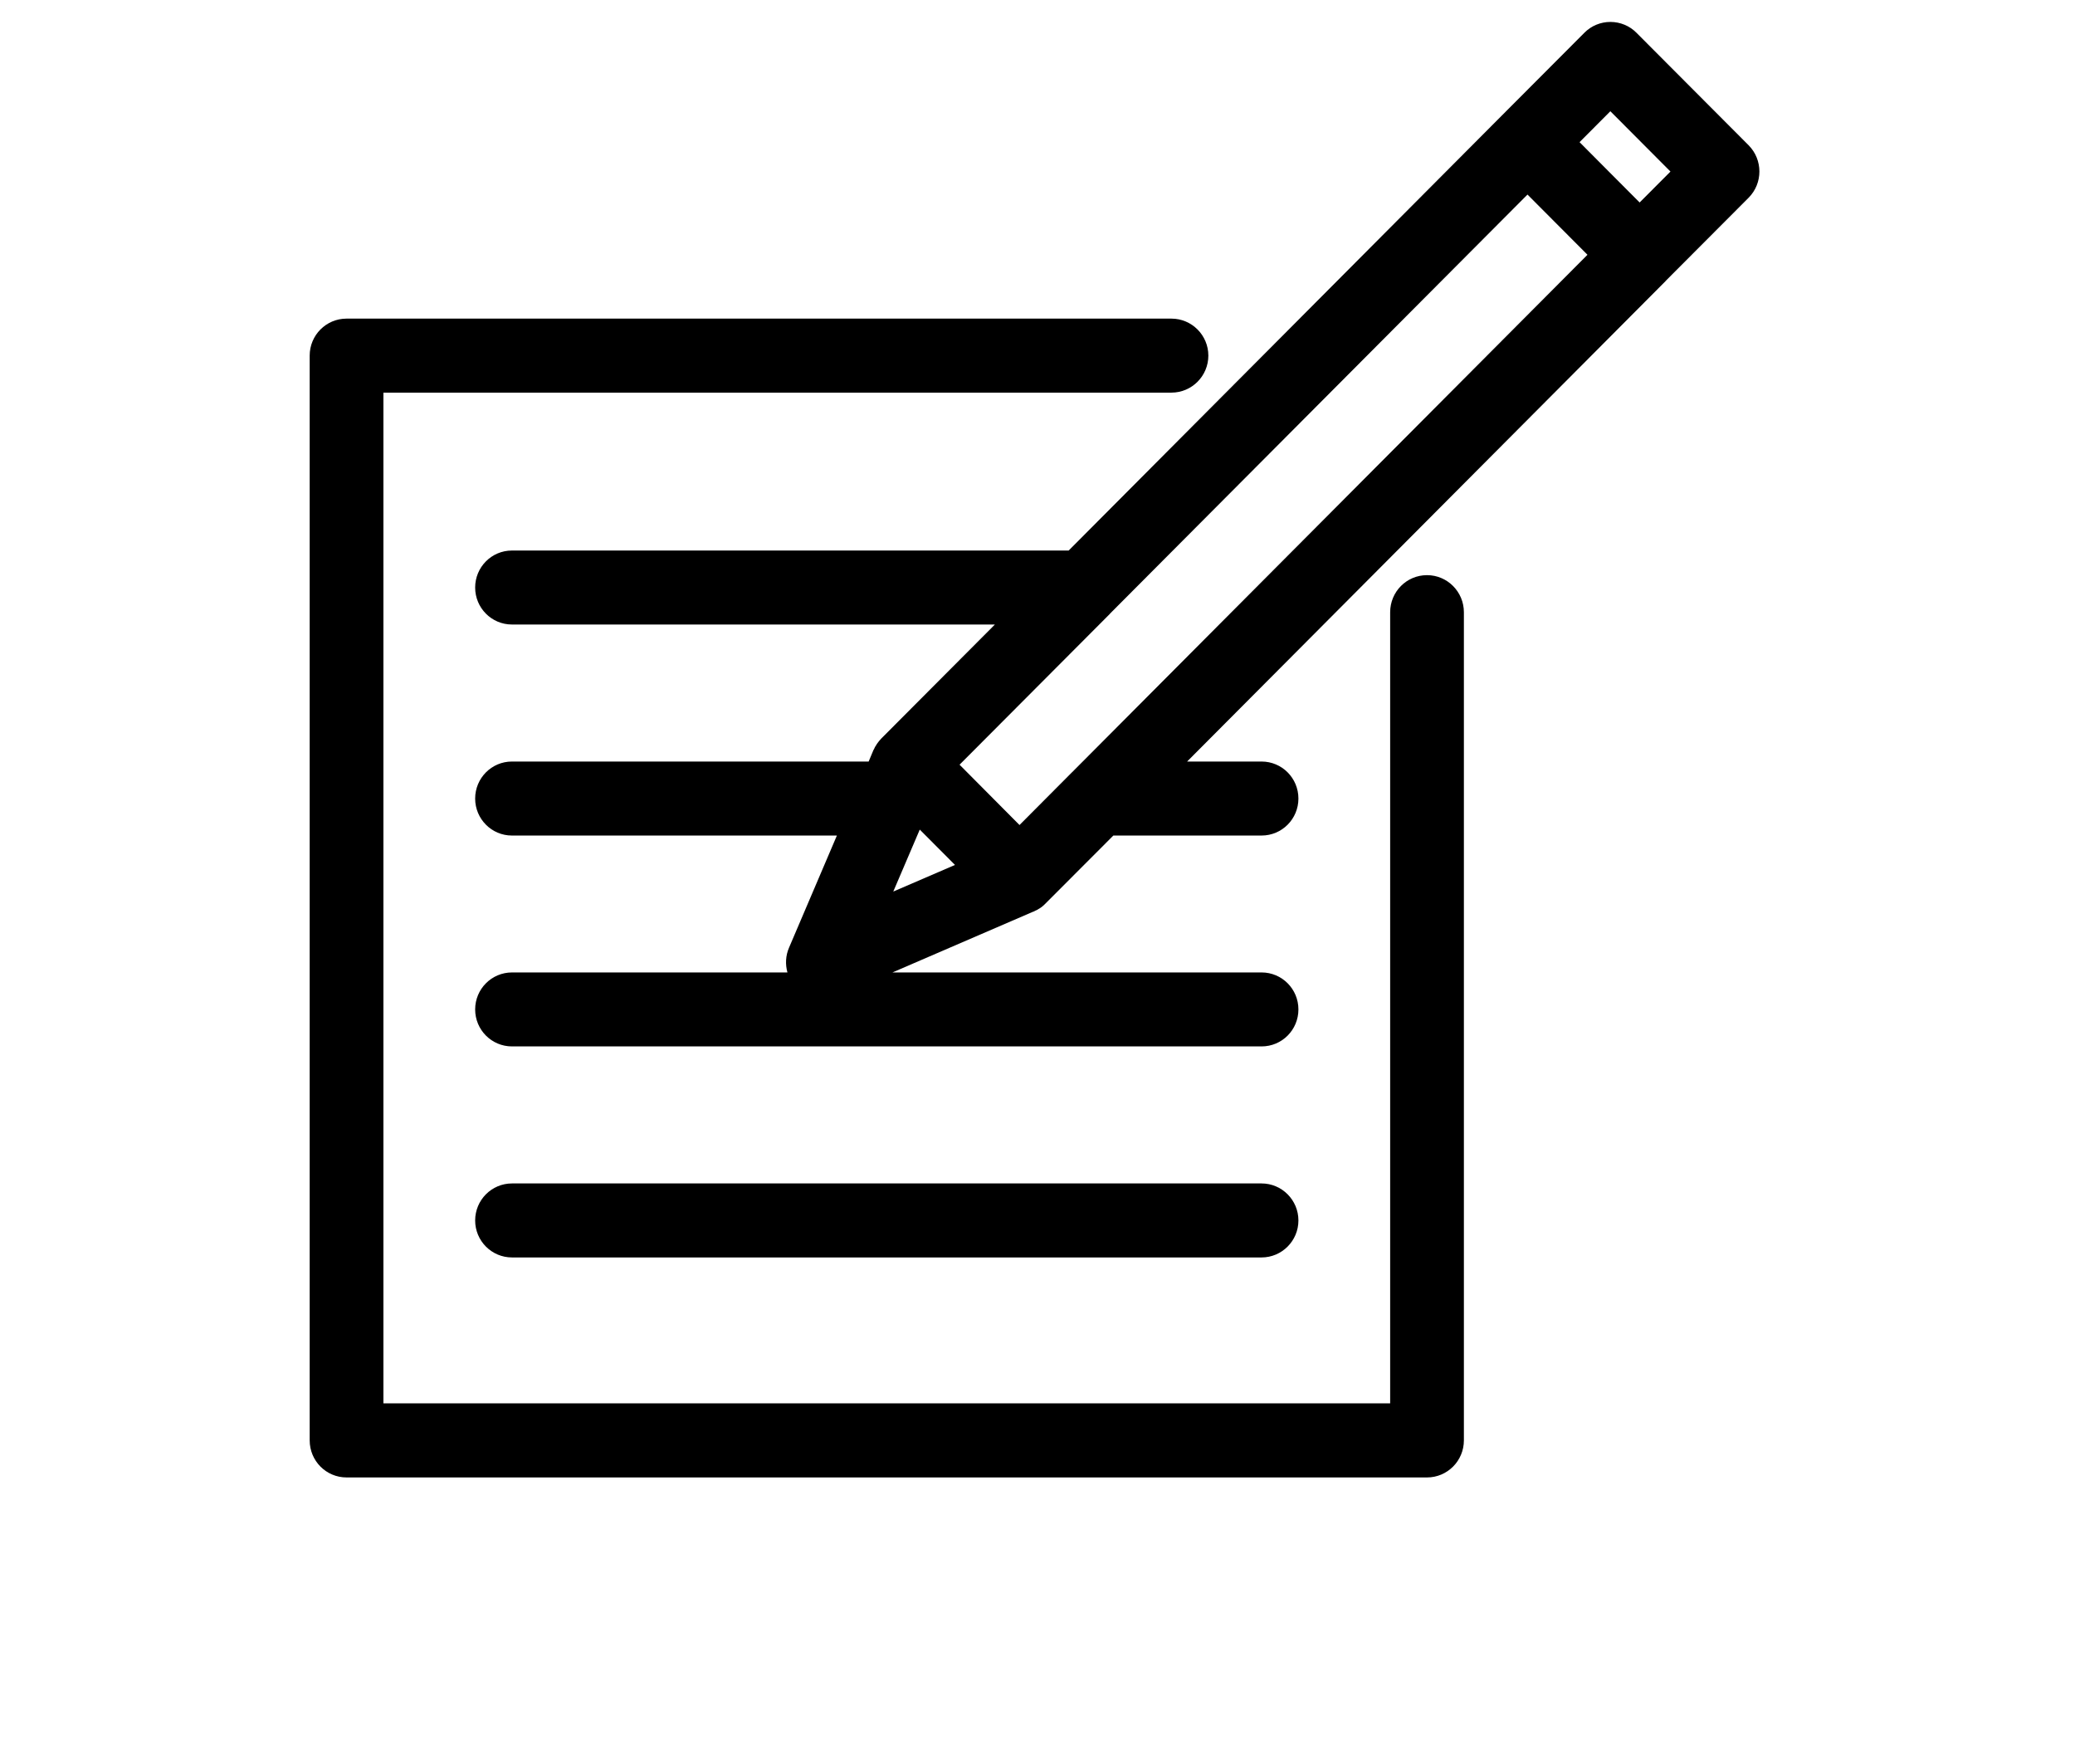
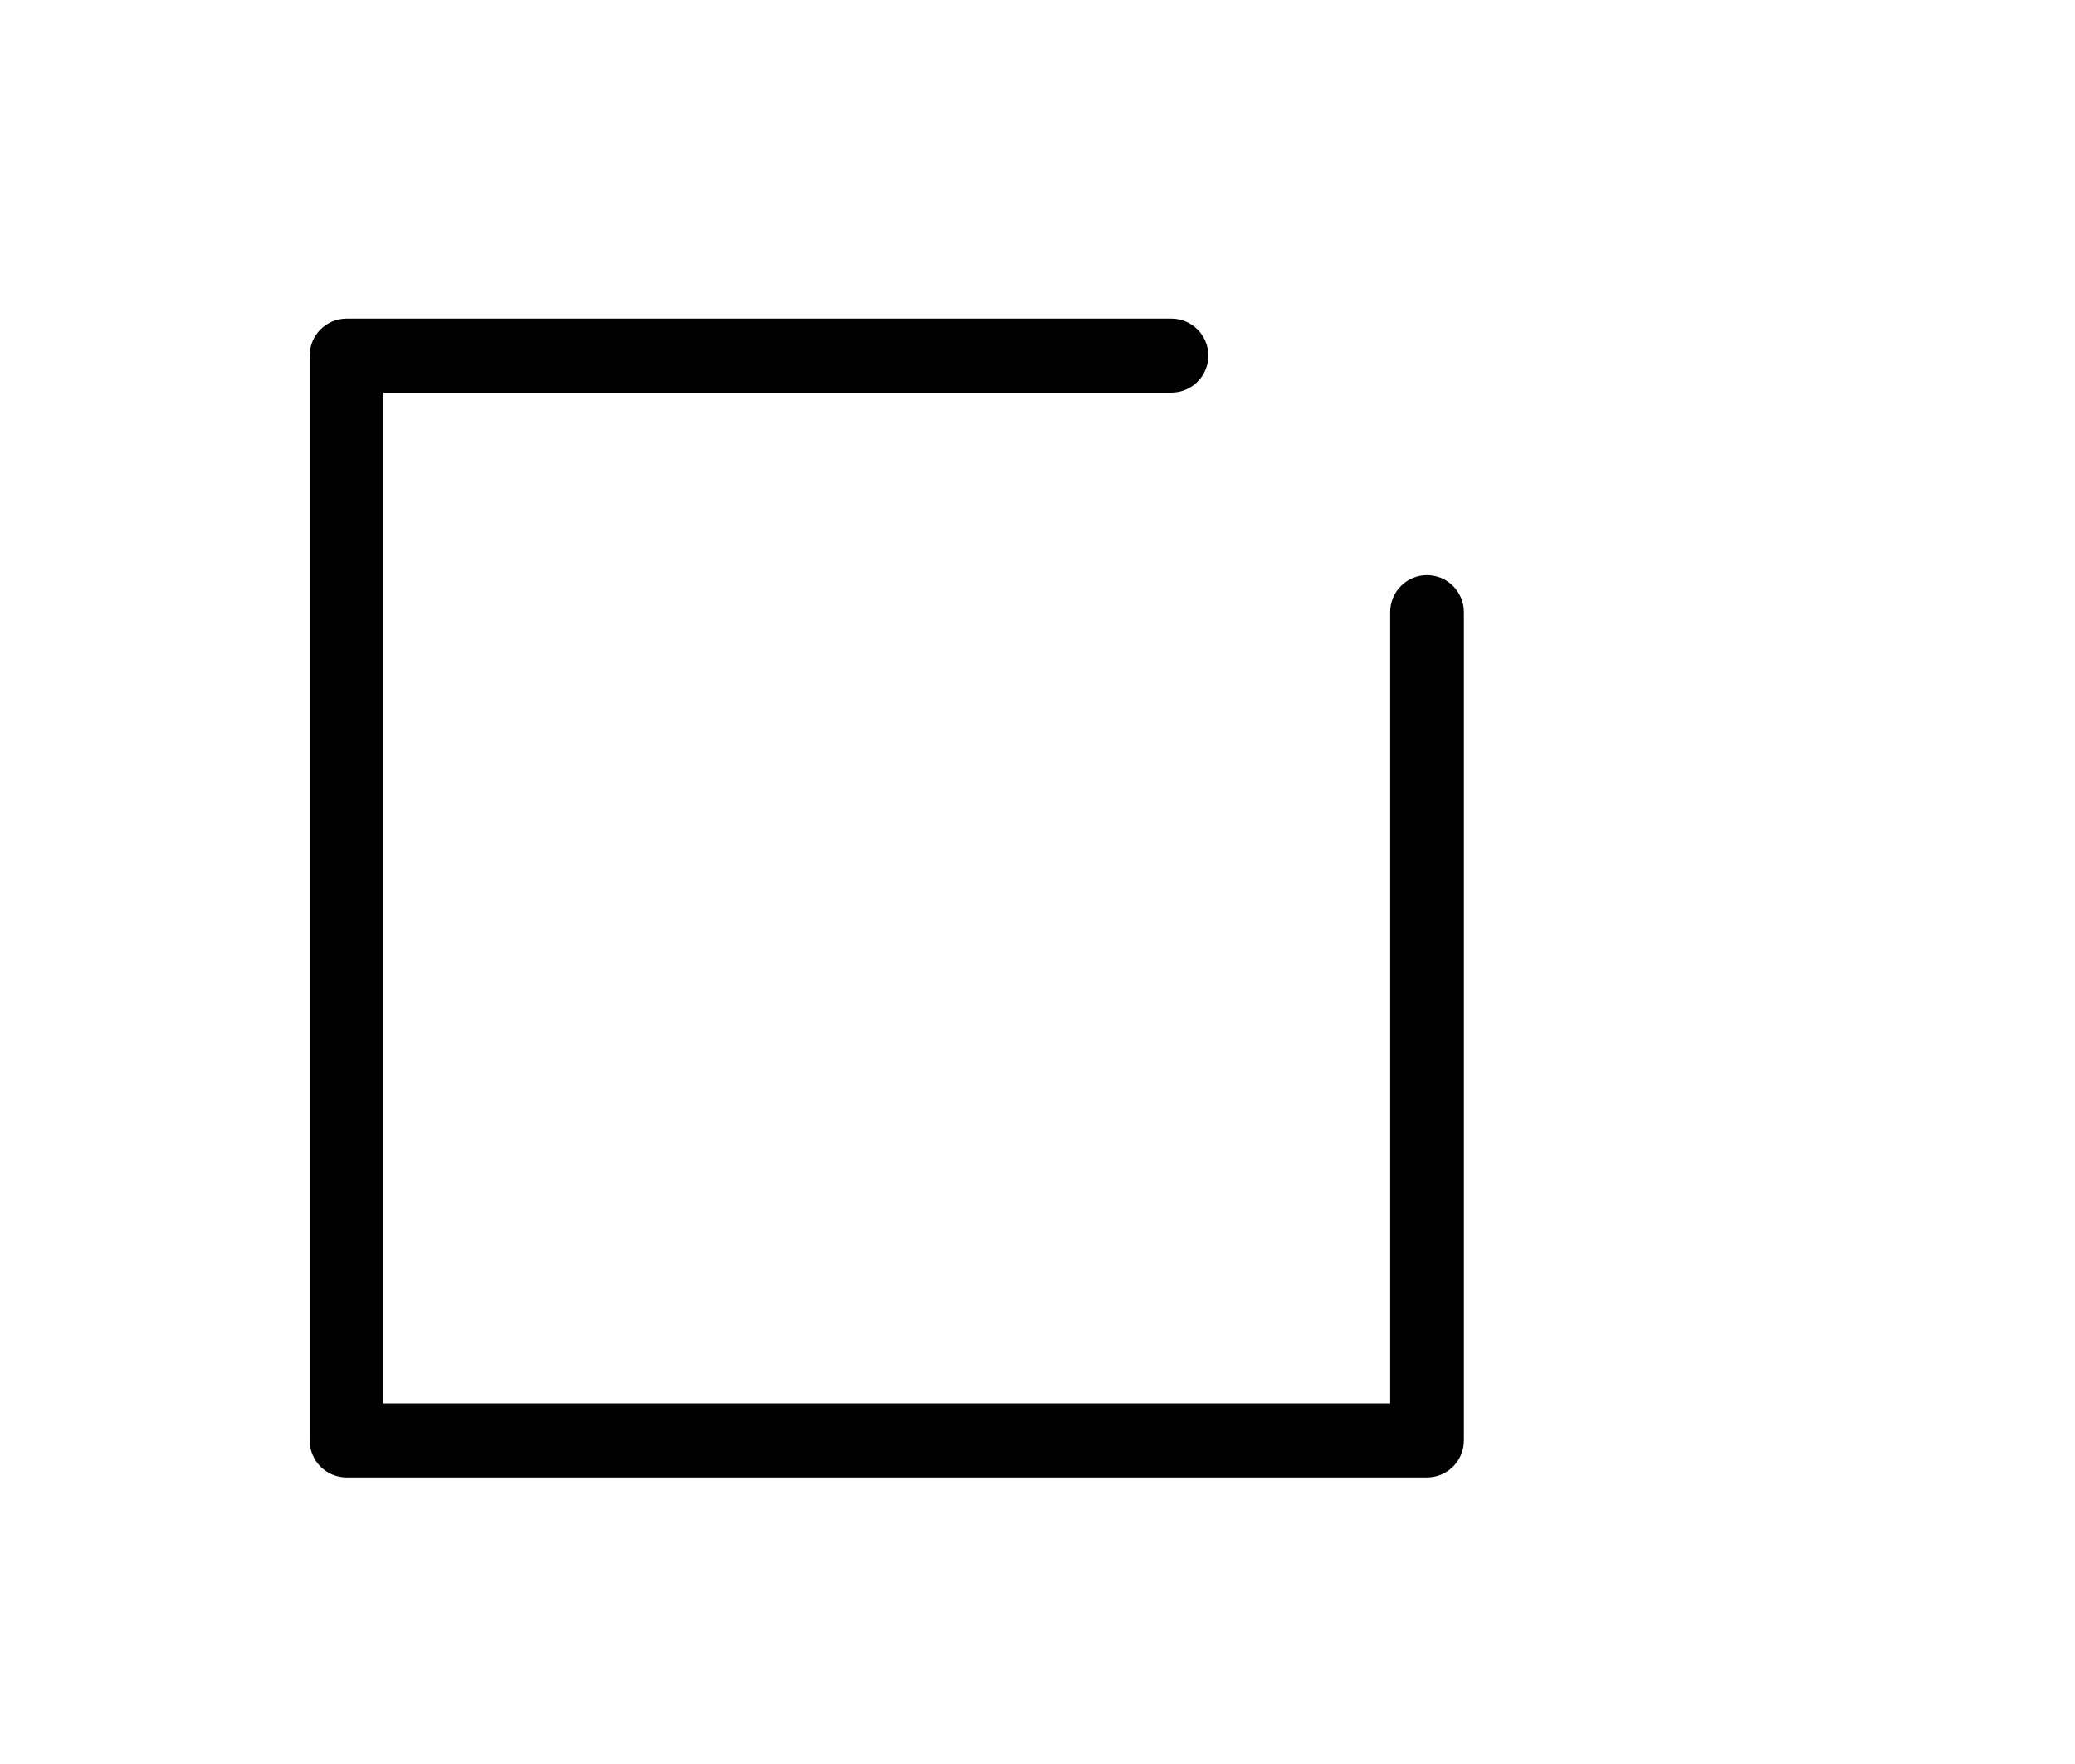
<svg xmlns="http://www.w3.org/2000/svg" width="80" zoomAndPan="magnify" viewBox="0 0 60 59.04" height="68" preserveAspectRatio="xMidYMid meet" version="1.0">
  <defs>
    <clipPath id="99a730d05d">
      <path d="M 5.609 10 L 45 10 L 45 49.445 L 5.609 49.445 Z M 5.609 10 " clip-rule="nonzero" />
    </clipPath>
    <clipPath id="eb54908da8">
      <path d="M 11 0.738 L 54.316 0.738 L 54.316 36 L 11 36 Z M 11 0.738 " clip-rule="nonzero" />
    </clipPath>
  </defs>
  <g clip-path="url(#99a730d05d)">
    <path fill="#000000" d="M 43.039 19.25 C 42.355 19.25 41.805 19.805 41.805 20.492 L 41.805 46.969 L 8.105 46.969 L 8.105 13.141 L 34.484 13.141 C 35.164 13.141 35.719 12.586 35.719 11.902 C 35.719 11.219 35.164 10.664 34.484 10.664 L 6.871 10.664 C 6.188 10.664 5.637 11.219 5.637 11.902 L 5.637 48.207 C 5.637 48.895 6.188 49.449 6.871 49.449 L 43.039 49.449 C 43.719 49.449 44.273 48.895 44.273 48.207 L 44.273 20.492 C 44.273 19.805 43.719 19.25 43.039 19.25 Z M 43.039 19.25 " fill-opacity="1" fill-rule="nonzero" />
  </g>
  <g clip-path="url(#eb54908da8)">
-     <path fill="#000000" d="M 53.805 4.863 L 50.051 1.098 C 49.82 0.863 49.504 0.734 49.176 0.734 C 48.852 0.734 48.535 0.863 48.305 1.098 L 45.527 3.883 L 31.043 18.426 L 12.406 18.426 C 11.727 18.426 11.176 18.98 11.176 19.664 C 11.176 20.348 11.727 20.902 12.406 20.902 L 28.574 20.902 L 24.77 24.719 C 24.762 24.727 24.754 24.738 24.746 24.746 C 24.73 24.766 24.711 24.785 24.695 24.805 C 24.684 24.816 24.676 24.828 24.668 24.84 C 24.652 24.859 24.637 24.879 24.625 24.898 C 24.613 24.914 24.602 24.934 24.594 24.949 C 24.582 24.965 24.57 24.984 24.559 25.004 C 24.551 25.023 24.539 25.043 24.531 25.066 C 24.523 25.078 24.516 25.094 24.508 25.105 L 24.348 25.488 L 12.406 25.488 C 11.727 25.488 11.176 26.043 11.176 26.727 C 11.176 27.41 11.727 27.965 12.406 27.965 L 23.285 27.965 L 21.684 31.715 C 21.566 31.984 21.555 32.277 21.629 32.547 L 12.41 32.547 C 11.727 32.547 11.176 33.102 11.176 33.785 C 11.176 34.469 11.727 35.023 12.41 35.023 L 37.5 35.023 C 38.184 35.023 38.734 34.469 38.734 33.785 C 38.734 33.102 38.184 32.547 37.5 32.547 L 25.145 32.547 L 29.859 30.512 C 29.863 30.512 29.863 30.512 29.867 30.512 L 29.887 30.504 C 29.895 30.5 29.902 30.492 29.91 30.488 C 29.938 30.477 29.961 30.465 29.988 30.453 C 30.004 30.445 30.016 30.434 30.031 30.426 C 30.051 30.414 30.07 30.402 30.09 30.391 C 30.109 30.375 30.125 30.363 30.145 30.352 C 30.156 30.34 30.172 30.328 30.188 30.316 C 30.207 30.301 30.227 30.281 30.246 30.262 C 30.254 30.254 30.262 30.25 30.27 30.238 L 32.539 27.965 L 37.5 27.965 C 38.184 27.965 38.734 27.41 38.734 26.727 C 38.734 26.043 38.184 25.488 37.5 25.488 L 35.008 25.488 L 51.027 9.406 C 51.027 9.402 51.027 9.402 51.027 9.402 L 53.805 6.617 C 54.285 6.133 54.285 5.348 53.805 4.863 Z M 49.176 3.723 L 51.188 5.742 L 50.156 6.777 L 49.152 5.77 L 48.145 4.758 Z M 32.426 20.543 C 32.426 20.539 32.426 20.539 32.426 20.539 L 46.402 6.512 L 48.41 8.527 L 31.16 25.844 C 31.156 25.848 31.152 25.852 31.148 25.855 L 29.398 27.613 L 27.391 25.594 Z M 26.059 27.766 L 27.238 28.949 L 25.172 29.84 Z M 26.059 27.766 " fill-opacity="1" fill-rule="nonzero" />
-   </g>
-   <path fill="#000000" d="M 37.5 42.086 C 38.18 42.086 38.734 41.531 38.734 40.848 C 38.734 40.164 38.18 39.609 37.5 39.609 L 12.41 39.609 C 11.727 39.609 11.176 40.164 11.176 40.848 C 11.176 41.531 11.727 42.086 12.41 42.086 Z M 37.5 42.086 " fill-opacity="1" fill-rule="nonzero" />
+     </g>
</svg>